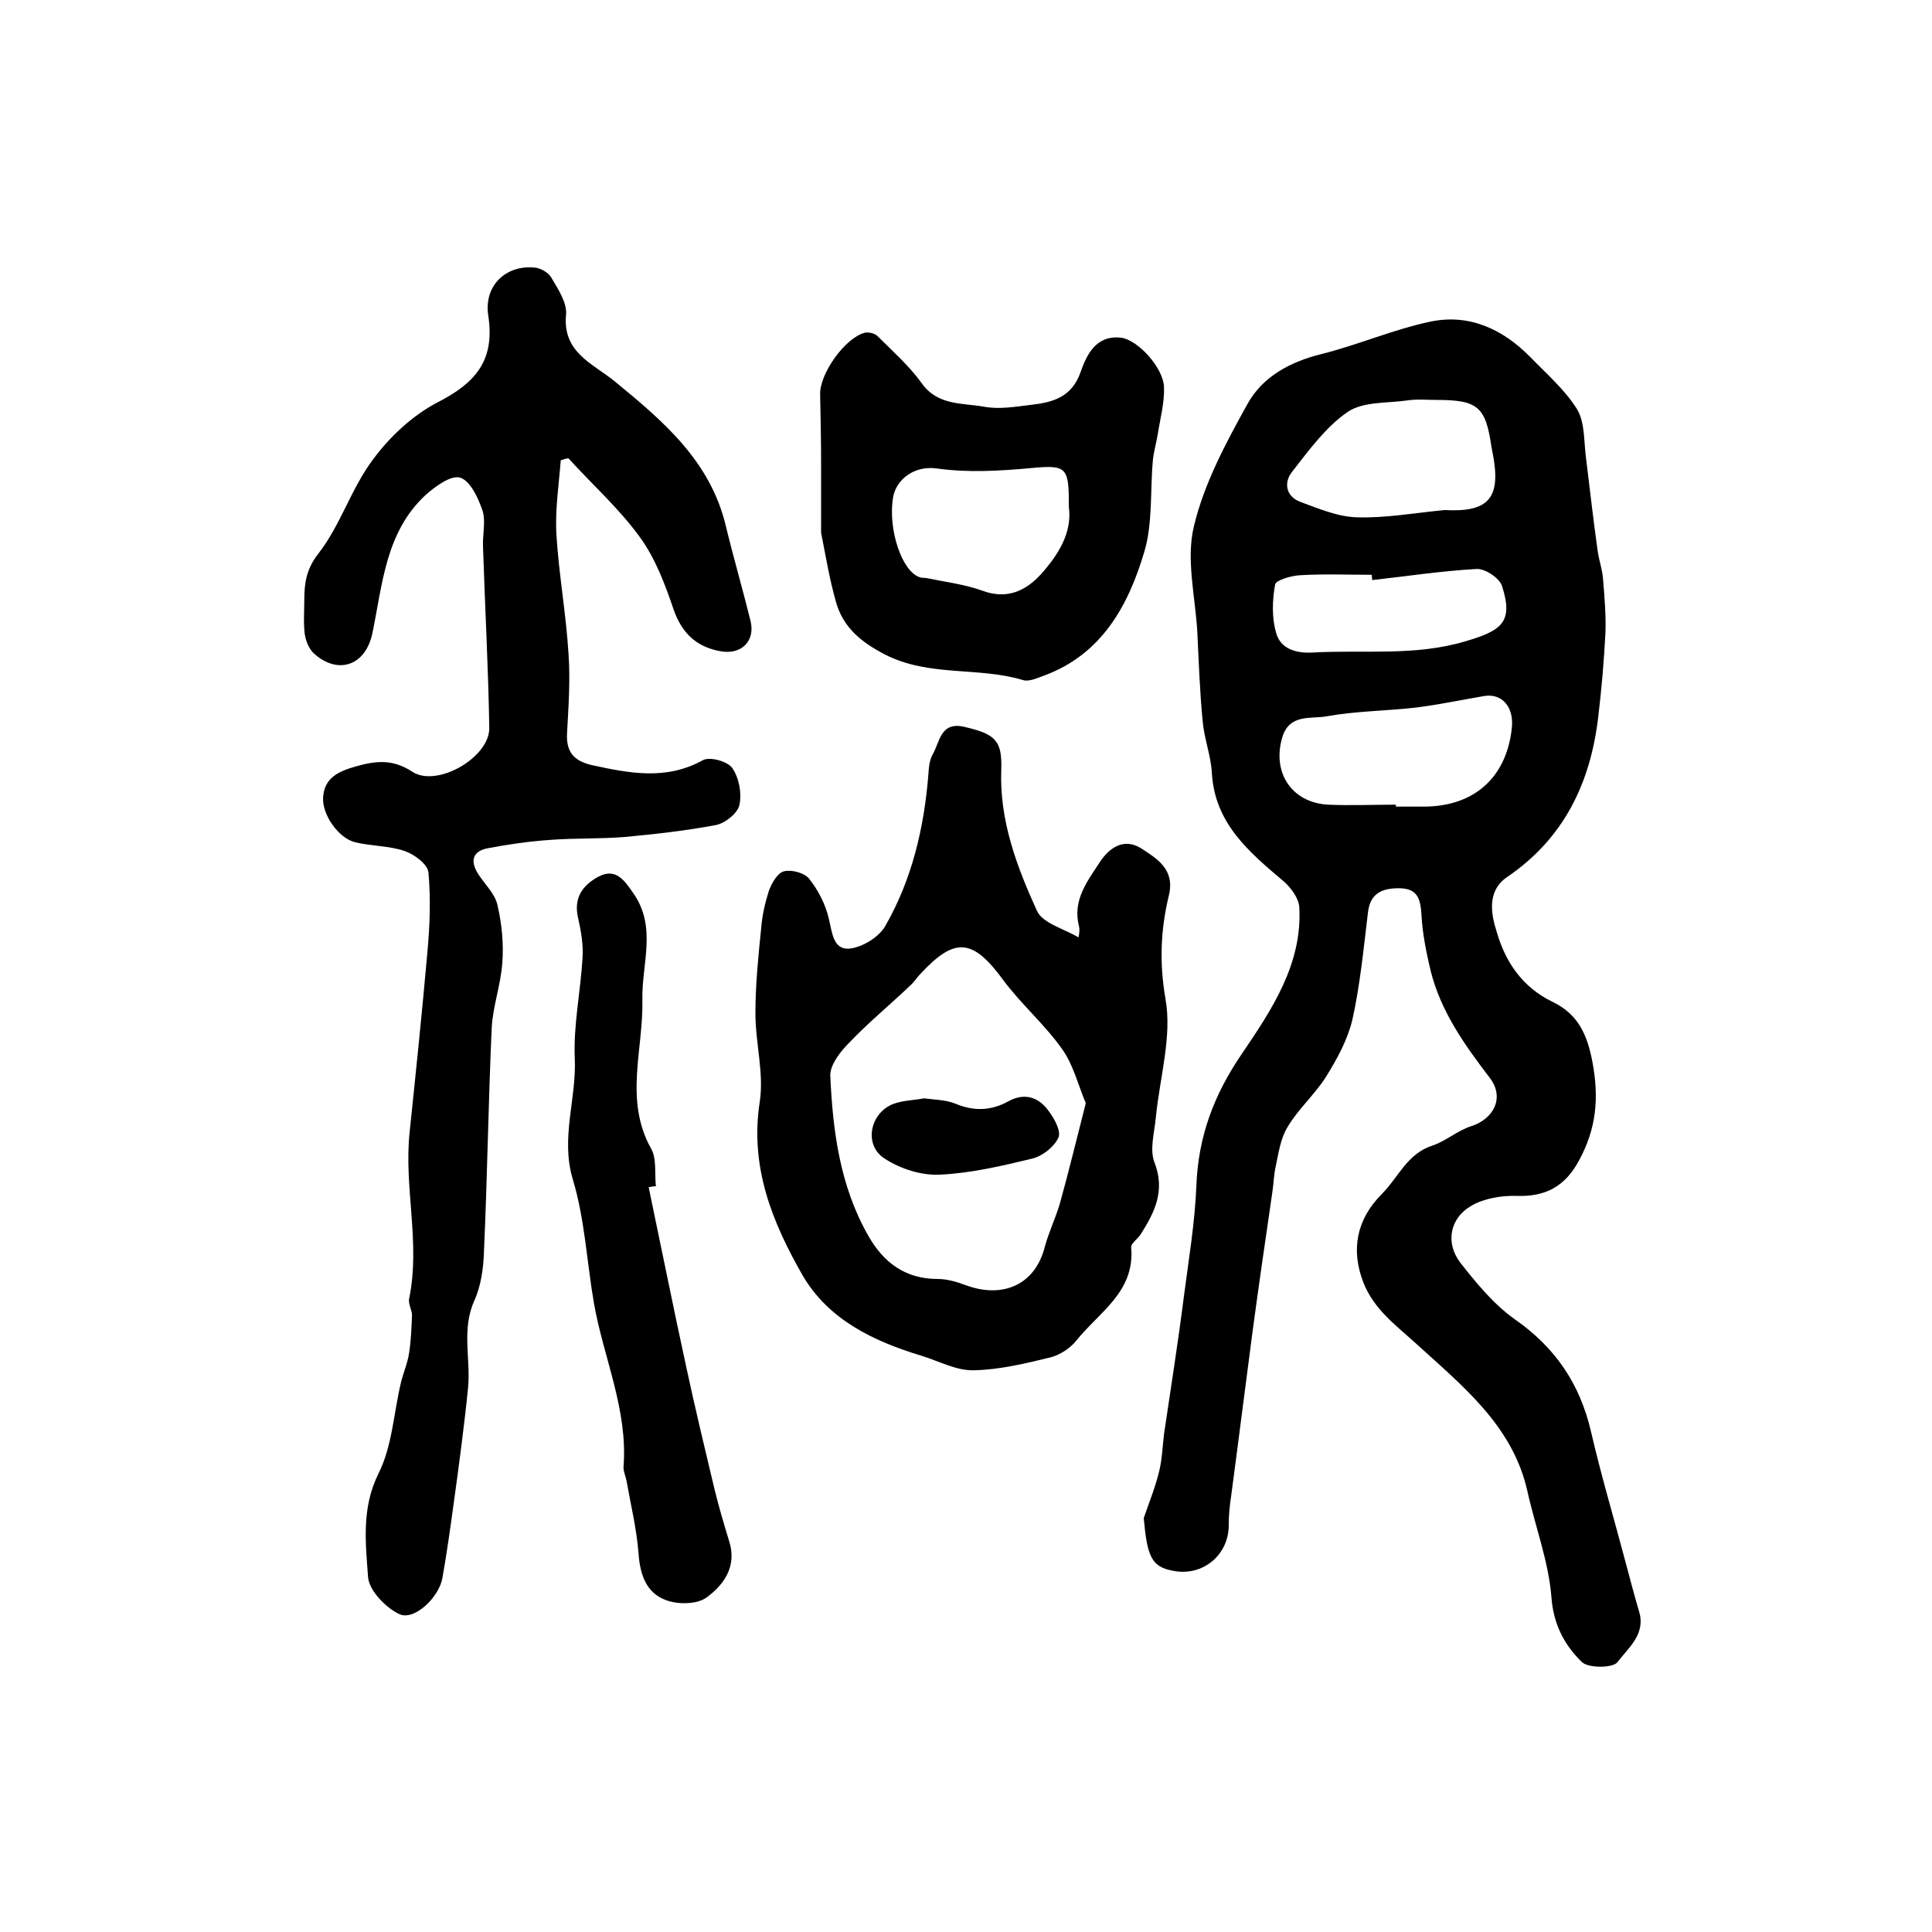
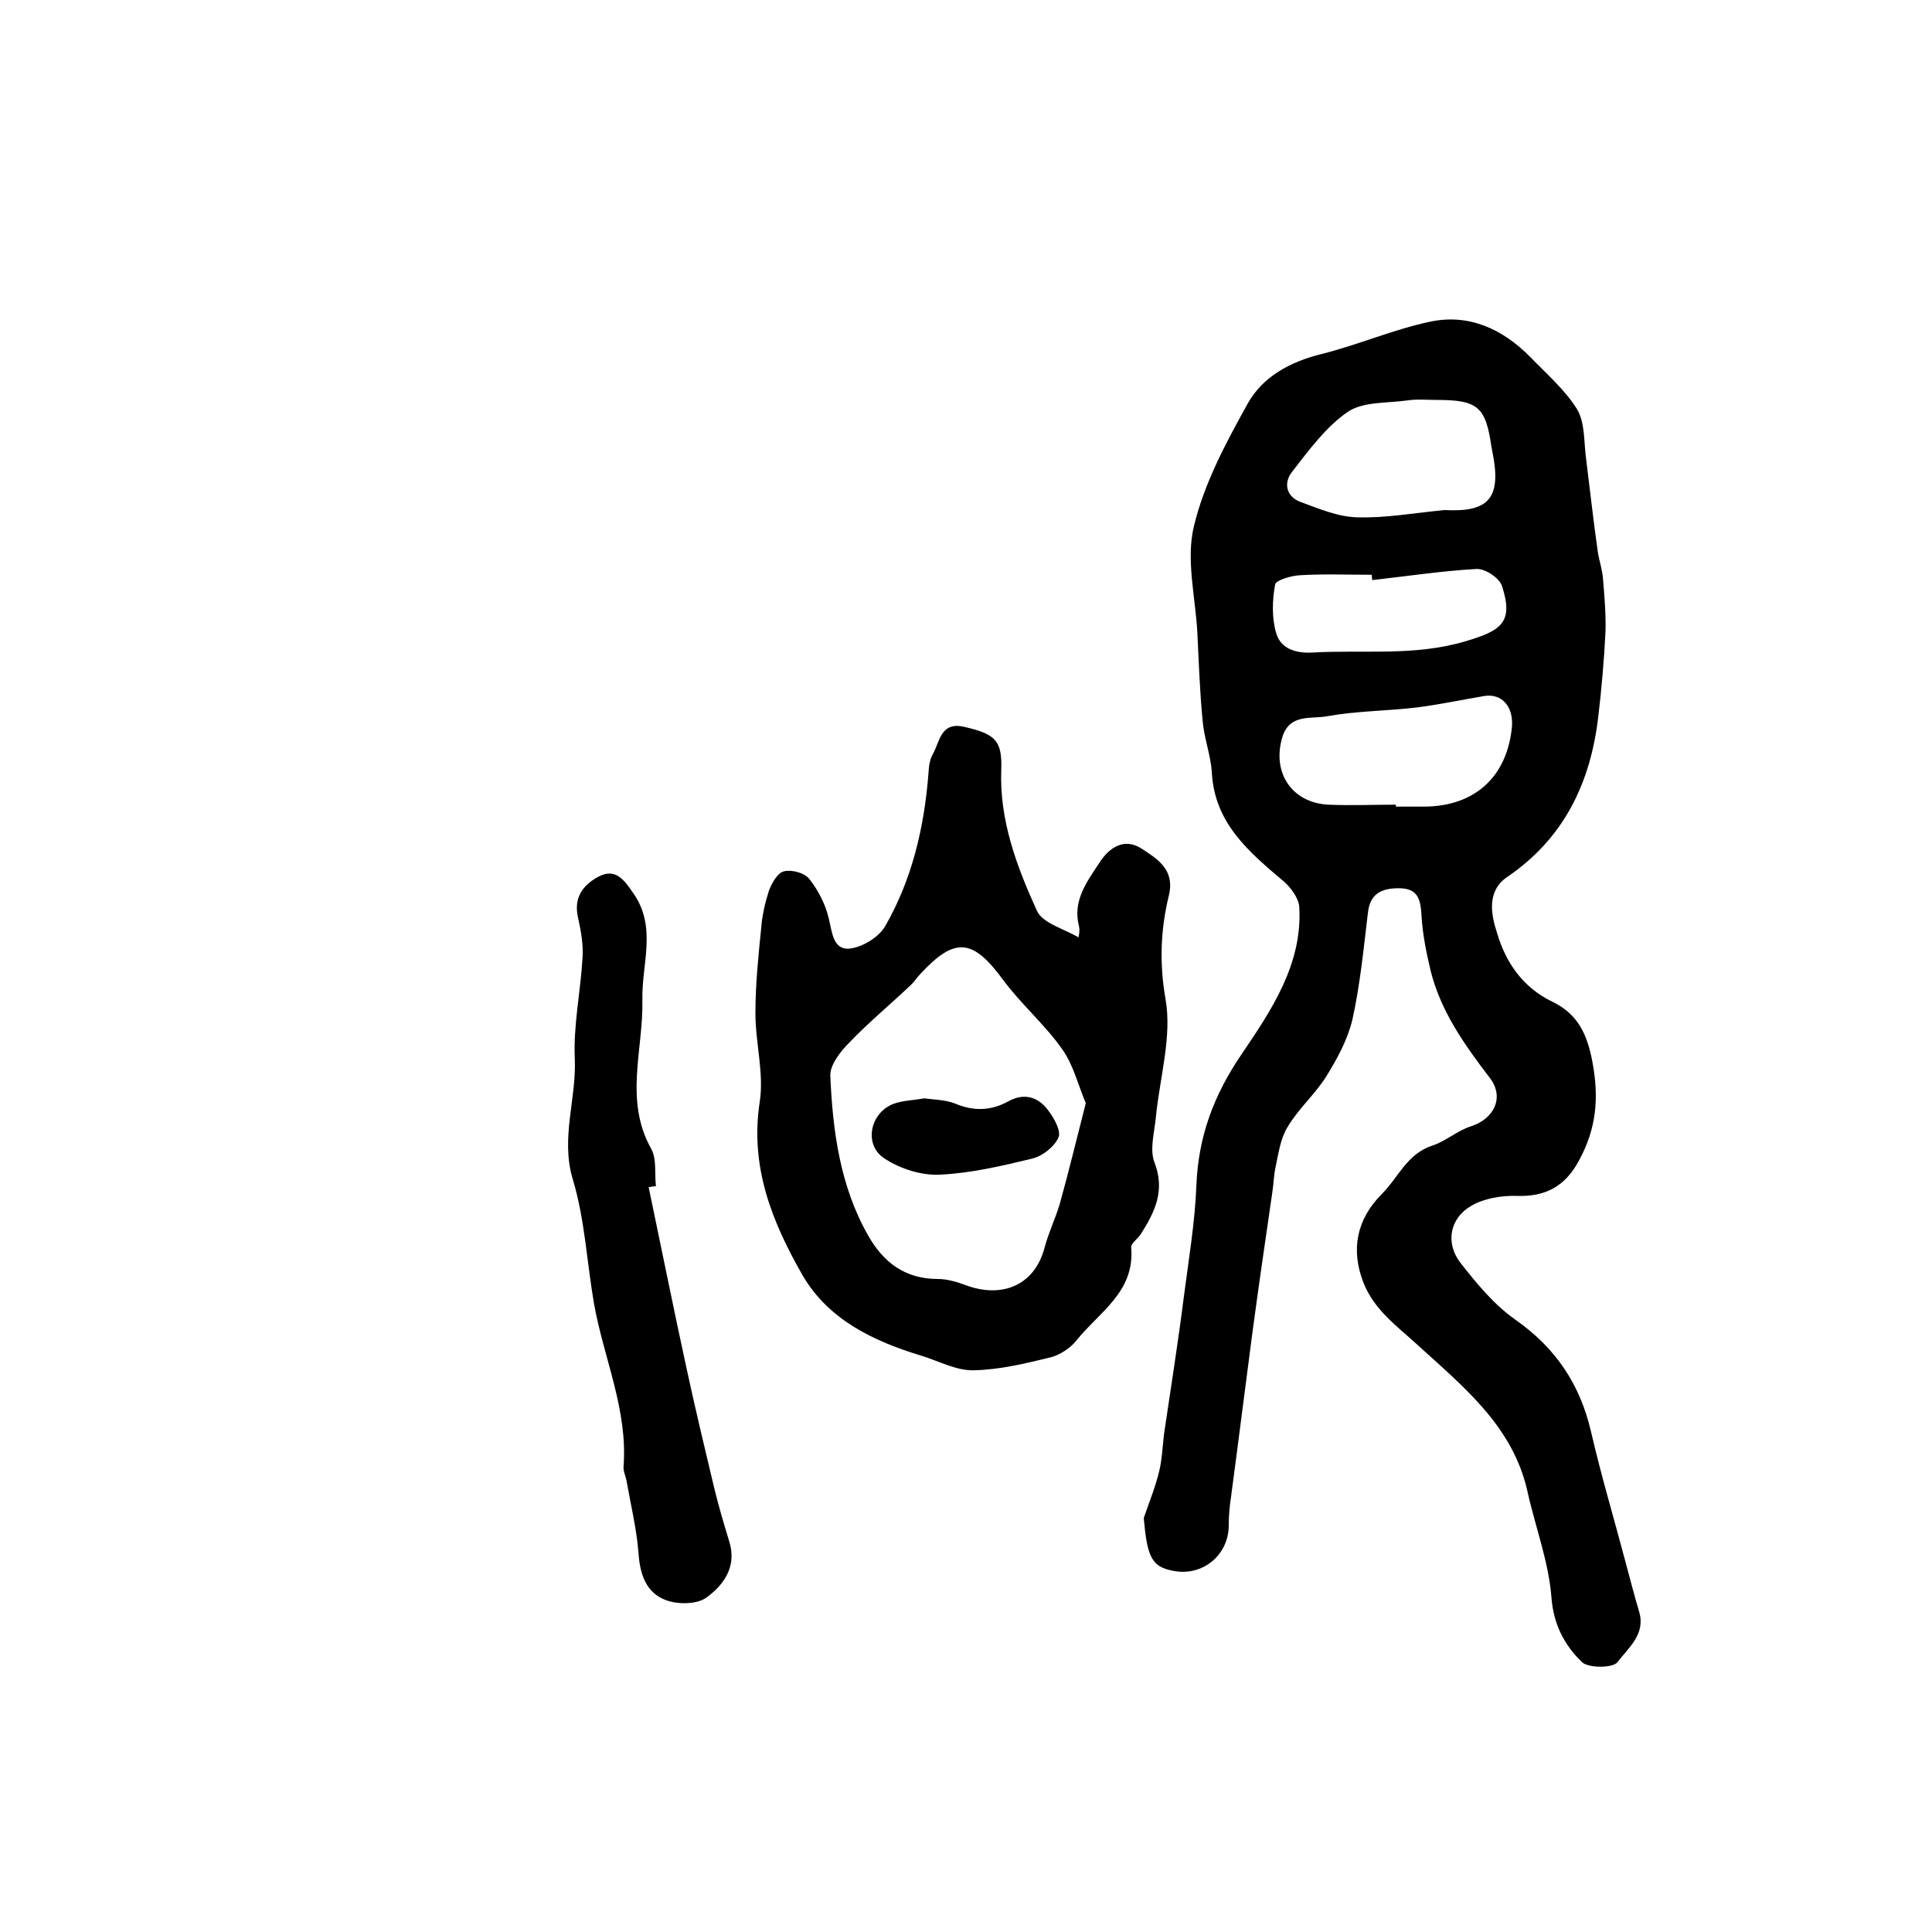
<svg xmlns="http://www.w3.org/2000/svg" version="1.1" id="图层_1" x="0px" y="0px" viewBox="0 0 400 400" style="enable-background:new 0 0 400 400;" xml:space="preserve">
  <style type="text/css">
	.st0{fill:#FFFFFF;}
</style>
  <g>
    <path d="M236.8,314.3c1.1-3.2,2.4-6.4,3.2-9.7c0.6-2.5,0.7-5.2,1-7.7c1.4-9.5,2.9-18.9,4.1-28.4c1-7.7,2.3-15.4,2.6-23.1   c0.4-10.1,3.6-18.7,9.4-27.2c6.1-9,12.6-18.6,11.9-30.4c-0.1-1.8-1.7-4-3.2-5.3c-7.2-6.1-14.3-12-14.9-22.5   c-0.2-3.6-1.6-7.1-1.9-10.7c-0.6-6.1-0.8-12.2-1.1-18.3c-0.4-7.4-2.4-15.2-0.7-22.1c2.1-8.8,6.6-17.2,11.1-25.3   c3.1-5.6,8.8-8.7,15.3-10.3c7.6-1.9,14.9-5.1,22.5-6.7c8-1.7,15,1.5,20.7,7.3c3.4,3.5,7.2,6.8,9.7,10.8c1.7,2.8,1.4,6.9,1.9,10.4   c0.8,6.4,1.5,12.8,2.4,19.1c0.3,2,1,3.9,1.1,5.8c0.3,3.6,0.6,7.2,0.5,10.8c-0.3,5.9-0.8,11.8-1.5,17.6   c-1.6,13.7-7.1,25.2-18.9,33.2c-4.2,2.9-3.3,7.7-2.1,11.4c1.8,6.2,5.3,11.4,11.5,14.4c5.2,2.5,7.2,6.6,8.3,12.5   c1.4,7.5,0.8,13.8-2.8,20.4c-2.9,5.4-7,7.5-12.9,7.3c-3.1-0.1-6.7,0.5-9.3,2c-4.6,2.6-5.5,7.8-2.3,11.9c3.3,4.2,6.9,8.6,11.3,11.7   c8.3,5.8,13.4,13.3,15.7,23.2c2.1,9.1,4.8,18.1,7.2,27.2c0.9,3.4,1.8,6.8,2.8,10.2c1.3,4.6-2.3,7.4-4.5,10.3   c-0.9,1.3-6.1,1.3-7.4,0c-3.6-3.5-5.9-7.8-6.3-13.5c-0.6-7.4-3.4-14.7-5-22c-3.1-13.6-13.6-21.8-23.1-30.5   c-4.2-3.8-8.6-7-10.8-12.5c-2.7-6.9-1.4-13.2,3.8-18.4c3.4-3.4,5.2-8.3,10.4-10c2.8-0.9,5.2-3.1,8-4c4.8-1.5,7.1-6,3.9-10.1   c-5.2-6.8-10.1-13.7-12.2-22.1c-0.9-3.8-1.7-7.7-1.9-11.6c-0.2-3.3-0.8-5.5-4.7-5.5c-3.7,0-6,1.2-6.4,5.2c-0.9,7.4-1.6,14.8-3.2,22   c-1,4.2-3.2,8.2-5.5,11.9c-2.3,3.6-5.7,6.6-7.9,10.3c-1.5,2.4-1.9,5.5-2.5,8.3c-0.4,1.8-0.4,3.6-0.7,5.4   c-1.4,9.6-2.8,19.2-4.1,28.9c-1.5,11.3-2.9,22.6-4.4,33.8c-0.3,2-0.5,3.9-0.5,5.9c0.1,6.3-5.4,10.9-11.6,9.6   C238.4,324.4,237.5,322.2,236.8,314.3z M289,166.6c0,0.1,0,0.2,0,0.4c2,0,4,0,6,0c10.3-0.1,16.9-6.1,18-16.2c0.5-4.4-2-7.3-5.7-6.7   c-4.7,0.8-9.4,1.8-14.2,2.4c-6.1,0.7-12.3,0.7-18.4,1.8c-3.2,0.6-7.7-0.6-9.2,4.3c-2.2,7.3,1.9,13.6,9.5,14   C279.7,166.8,284.3,166.6,289,166.6z M299.1,105.6c9.2,0.5,11.8-2.5,9.9-12c-0.1-0.3-0.1-0.7-0.2-1c-1.2-8.4-2.8-9.8-11.4-9.8   c-2,0-4-0.2-6,0.1c-4.2,0.6-9.2,0.2-12.4,2.4c-4.5,3.1-8,7.9-11.5,12.4c-1.8,2.3-1.2,5.1,1.7,6.2c3.8,1.4,7.8,3.1,11.7,3.2   C286.8,107.3,292.8,106.2,299.1,105.6z M284.1,120.1c0-0.4-0.1-0.7-0.1-1.1c-5,0-10-0.2-14.9,0.1c-1.8,0.1-4.9,1-5.1,1.9   c-0.6,3.3-0.7,6.9,0.2,10c0.9,3.3,4,4.3,7.6,4.1c10.5-0.6,21,0.8,31.5-2.3c7.5-2.2,10.1-3.9,7.7-11.4c-0.5-1.7-3.5-3.7-5.3-3.6   C298.5,118.2,291.3,119.3,284.1,120.1z" />
-     <path d="M116.1,95.3c-0.4,5.1-1.2,10.3-0.9,15.4c0.5,8.2,2,16.4,2.5,24.6c0.4,5.5,0,11-0.3,16.5c-0.2,3.8,1.3,5.7,5.1,6.6   c7.8,1.7,15.4,3.2,23-1c1.4-0.8,5.1,0.2,6.1,1.6c1.4,2,2,5.2,1.5,7.6c-0.3,1.7-2.9,3.8-4.8,4.2c-6.3,1.2-12.7,1.9-19.1,2.5   c-5.1,0.4-10.3,0.2-15.4,0.6c-4.3,0.3-8.5,0.9-12.7,1.7c-3.4,0.6-3.8,2.8-2,5.5c1.4,2.1,3.4,4,3.9,6.3c0.9,3.9,1.3,8,1,11.9   c-0.3,4.6-2,9.1-2.2,13.6c-0.7,15.4-0.9,30.8-1.6,46.2c-0.1,3.4-0.6,7.1-2,10.2c-2.7,6-0.7,12.1-1.3,18.1c-0.8,8-1.9,16.1-3,24.1   c-0.7,5.1-1.4,10.1-2.3,15.2c-0.7,4-5.8,8.9-8.9,7.5c-2.8-1.3-6.3-4.9-6.5-7.7c-0.5-7.1-1.4-14.3,2.2-21.5   c2.8-5.6,3.1-12.4,4.6-18.7c0.5-2.1,1.4-4.1,1.7-6.2c0.4-2.6,0.5-5.2,0.6-7.8c0-1.1-0.8-2.3-0.6-3.4c2.4-11.5-1.1-23,0.1-34.4   c1.3-12.5,2.6-25,3.7-37.5c0.5-5.5,0.7-11,0.2-16.4c-0.2-1.7-2.9-3.7-4.9-4.4c-3.2-1.1-6.8-1-10.2-1.8c-3.5-0.8-7-5.8-6.7-9.4   c0.3-4,3.2-5.3,6.7-6.3c4.2-1.2,7.7-1.6,11.8,1.1c5.1,3.3,16-3,15.9-9.1c-0.2-12.5-0.9-25.1-1.3-37.6c-0.1-2.5,0.6-5.2-0.1-7.4   c-0.9-2.6-2.5-6.1-4.6-6.8c-1.9-0.6-5.2,1.8-7.2,3.6c-8.3,7.7-8.9,18.5-11,28.6c-1.4,6.7-7.1,8.7-12.1,4.2c-1-0.9-1.7-2.6-1.9-4   c-0.3-2.3-0.1-4.7-0.1-7c0-3.6,0.4-6.5,3-9.8c4.5-5.8,6.7-13.3,11.1-19.2c3.5-4.8,8.3-9.3,13.5-12c7.8-4,11.9-8.6,10.5-17.9   c-1-6.3,3.7-10.6,9.6-10c1.2,0.1,2.8,1,3.4,2c1.4,2.4,3.3,5.2,3.1,7.7c-0.8,7.9,5.6,10.2,10,13.8c10,8.2,19.9,16.5,23.1,30.1   c1.6,6.6,3.5,13.1,5.1,19.6c1,4.2-2,7.1-6.4,6.2c-4.8-0.9-7.8-3.7-9.5-8.5c-1.8-5.3-3.8-10.7-7.1-15.2c-4.3-5.9-9.8-10.8-14.7-16.2   C117.2,94.9,116.7,95.1,116.1,95.3z" />
    <path d="M222.9,196c0.2-1.4,0.8-3,0.5-4.2c-1.4-5.4,1.7-9.3,4.3-13.3c1.9-2.9,4.9-5.1,8.5-2.9c3.4,2.2,7.1,4.4,5.8,9.8   c-1.7,7-2,13.9-0.7,21.4c1.4,7.8-1.2,16.3-2,24.6c-0.3,3.1-1.3,6.6-0.3,9.2c2.3,5.9,0.1,10.3-2.8,14.9c-0.6,1-2.1,1.9-2,2.8   c0.8,9.2-6.7,13.4-11.4,19.3c-1.2,1.5-3.3,2.9-5.2,3.4c-5.3,1.3-10.7,2.6-16,2.7c-3.6,0.1-7.2-1.9-10.8-3   c-9.9-3-19.2-7.4-24.6-16.6c-6.3-11-11-22.5-8.9-36c0.9-5.9-0.9-12.2-0.9-18.3c0-5.9,0.6-11.8,1.2-17.7c0.2-2.6,0.8-5.2,1.6-7.7   c0.6-1.6,1.8-3.7,3.1-4c1.6-0.4,4.2,0.3,5.2,1.5c1.9,2.4,3.4,5.3,4.1,8.3c0.7,2.9,0.9,6.5,4.3,6.2c2.7-0.3,6.1-2.4,7.4-4.7   c5.5-9.6,8-20.2,8.9-31.2c0.1-1.5,0.2-3.1,0.9-4.3c1.5-2.6,1.6-6.9,6.6-5.7c6.5,1.5,7.8,2.9,7.6,8.9c-0.4,10.4,3.2,20,7.4,29.2   c1.2,2.6,5.7,3.7,8.8,5.6C223.4,194.8,223.2,195.4,222.9,196z M224.8,228.4c-1.6-3.8-2.6-8-4.9-11.2c-3.6-5.1-8.5-9.3-12.2-14.3   c-6.3-8.6-10-9-17.2-1.2c-0.7,0.7-1.2,1.6-2,2.3c-4.2,4-8.7,7.7-12.7,11.9c-1.8,1.8-3.9,4.5-3.9,6.7c0.5,11.5,2,23,7.9,33.3   c3.2,5.6,7.7,8.9,14.4,8.9c1.9,0,3.9,0.6,5.8,1.3c7.3,2.7,14.2,0.2,16.3-7.9c0.8-3,2.2-5.9,3.1-8.9   C221.3,242.5,222.9,235.8,224.8,228.4z" />
-     <path d="M170,110.3c0-5.1,0-9.6,0-14.1c0-4.9-0.1-9.8-0.2-14.6c-0.1-4.2,5.1-11.6,9.2-12.7c0.8-0.2,2.1,0.1,2.7,0.7   c3.1,3.1,6.5,6.1,9.1,9.7c3.3,4.7,8.4,4.1,12.9,4.9c3.2,0.6,6.6,0,9.9-0.4c4.4-0.5,8.3-1.6,10.1-6.7c1.3-3.7,3.2-7.7,8.3-7.2   c3.6,0.4,8.9,6.3,9,10.3c0.1,3.2-0.8,6.5-1.3,9.7c-0.3,1.8-0.8,3.5-1,5.3c-0.6,6.4,0,13.1-1.8,19.1c-3.3,11.1-8.8,21.2-20.8,25.6   c-1.4,0.5-3.1,1.3-4.3,0.9c-9.3-2.8-19.4-0.6-28.6-5.3c-5-2.6-8.6-5.6-10.1-10.8C171.7,119.8,170.9,114.8,170,110.3z M221.3,105   c0-8.2-0.3-8.8-7.7-8.1c-6.6,0.6-13,1-19.6,0.1c-4.7-0.7-8.5,2.3-9.1,6c-1.1,6.5,1.8,15.3,5.5,16.5c0.5,0.2,1,0.1,1.5,0.2   c3.9,0.8,7.9,1.3,11.5,2.6c5.1,1.9,9,0,12.1-3.4C219.1,114.9,222,110.3,221.3,105z" />
    <path d="M134.3,245.8c2.6,12.4,5.1,24.9,7.8,37.3c1.8,8.4,3.8,16.7,5.8,25.1c0.9,3.7,2,7.4,3.1,11c1.6,5.2-1.2,9-4.8,11.6   c-2,1.4-5.9,1.4-8.3,0.5c-4.1-1.5-5.4-5.3-5.7-9.7c-0.4-5.1-1.6-10-2.5-15.1c-0.2-1-0.7-2-0.6-2.9c0.9-11.7-4.1-22.4-6.1-33.6   c-1.5-8.6-1.9-17.5-4.4-25.8c-2.6-8.6,0.8-16.7,0.4-25.1c-0.3-6.8,1.2-13.8,1.6-20.7c0.2-2.8-0.3-5.6-0.9-8.3   c-1-4.2,0.9-6.8,4.2-8.6c3.6-1.9,5.4,0.8,7.2,3.4c5,7.1,1.7,14.7,1.9,22.2c0.2,10.2-3.8,20.7,1.8,30.7c1.2,2.1,0.7,5.2,1,7.8   C135.3,245.6,134.8,245.7,134.3,245.8z" />
    <path d="M191.3,227.4c2.3,0.3,4.5,0.3,6.5,1.1c3.8,1.6,7.4,1.5,11-0.5c3.3-1.8,6.2-0.9,8.3,2c1.2,1.6,2.7,4.3,2,5.6   c-0.9,1.9-3.3,3.8-5.5,4.3c-6.2,1.5-12.6,3-19,3.3c-3.8,0.2-8.2-1.2-11.4-3.3c-4.5-2.8-3.1-9.6,1.9-11.4   C187.1,227.8,189.3,227.8,191.3,227.4z" />
  </g>
</svg>